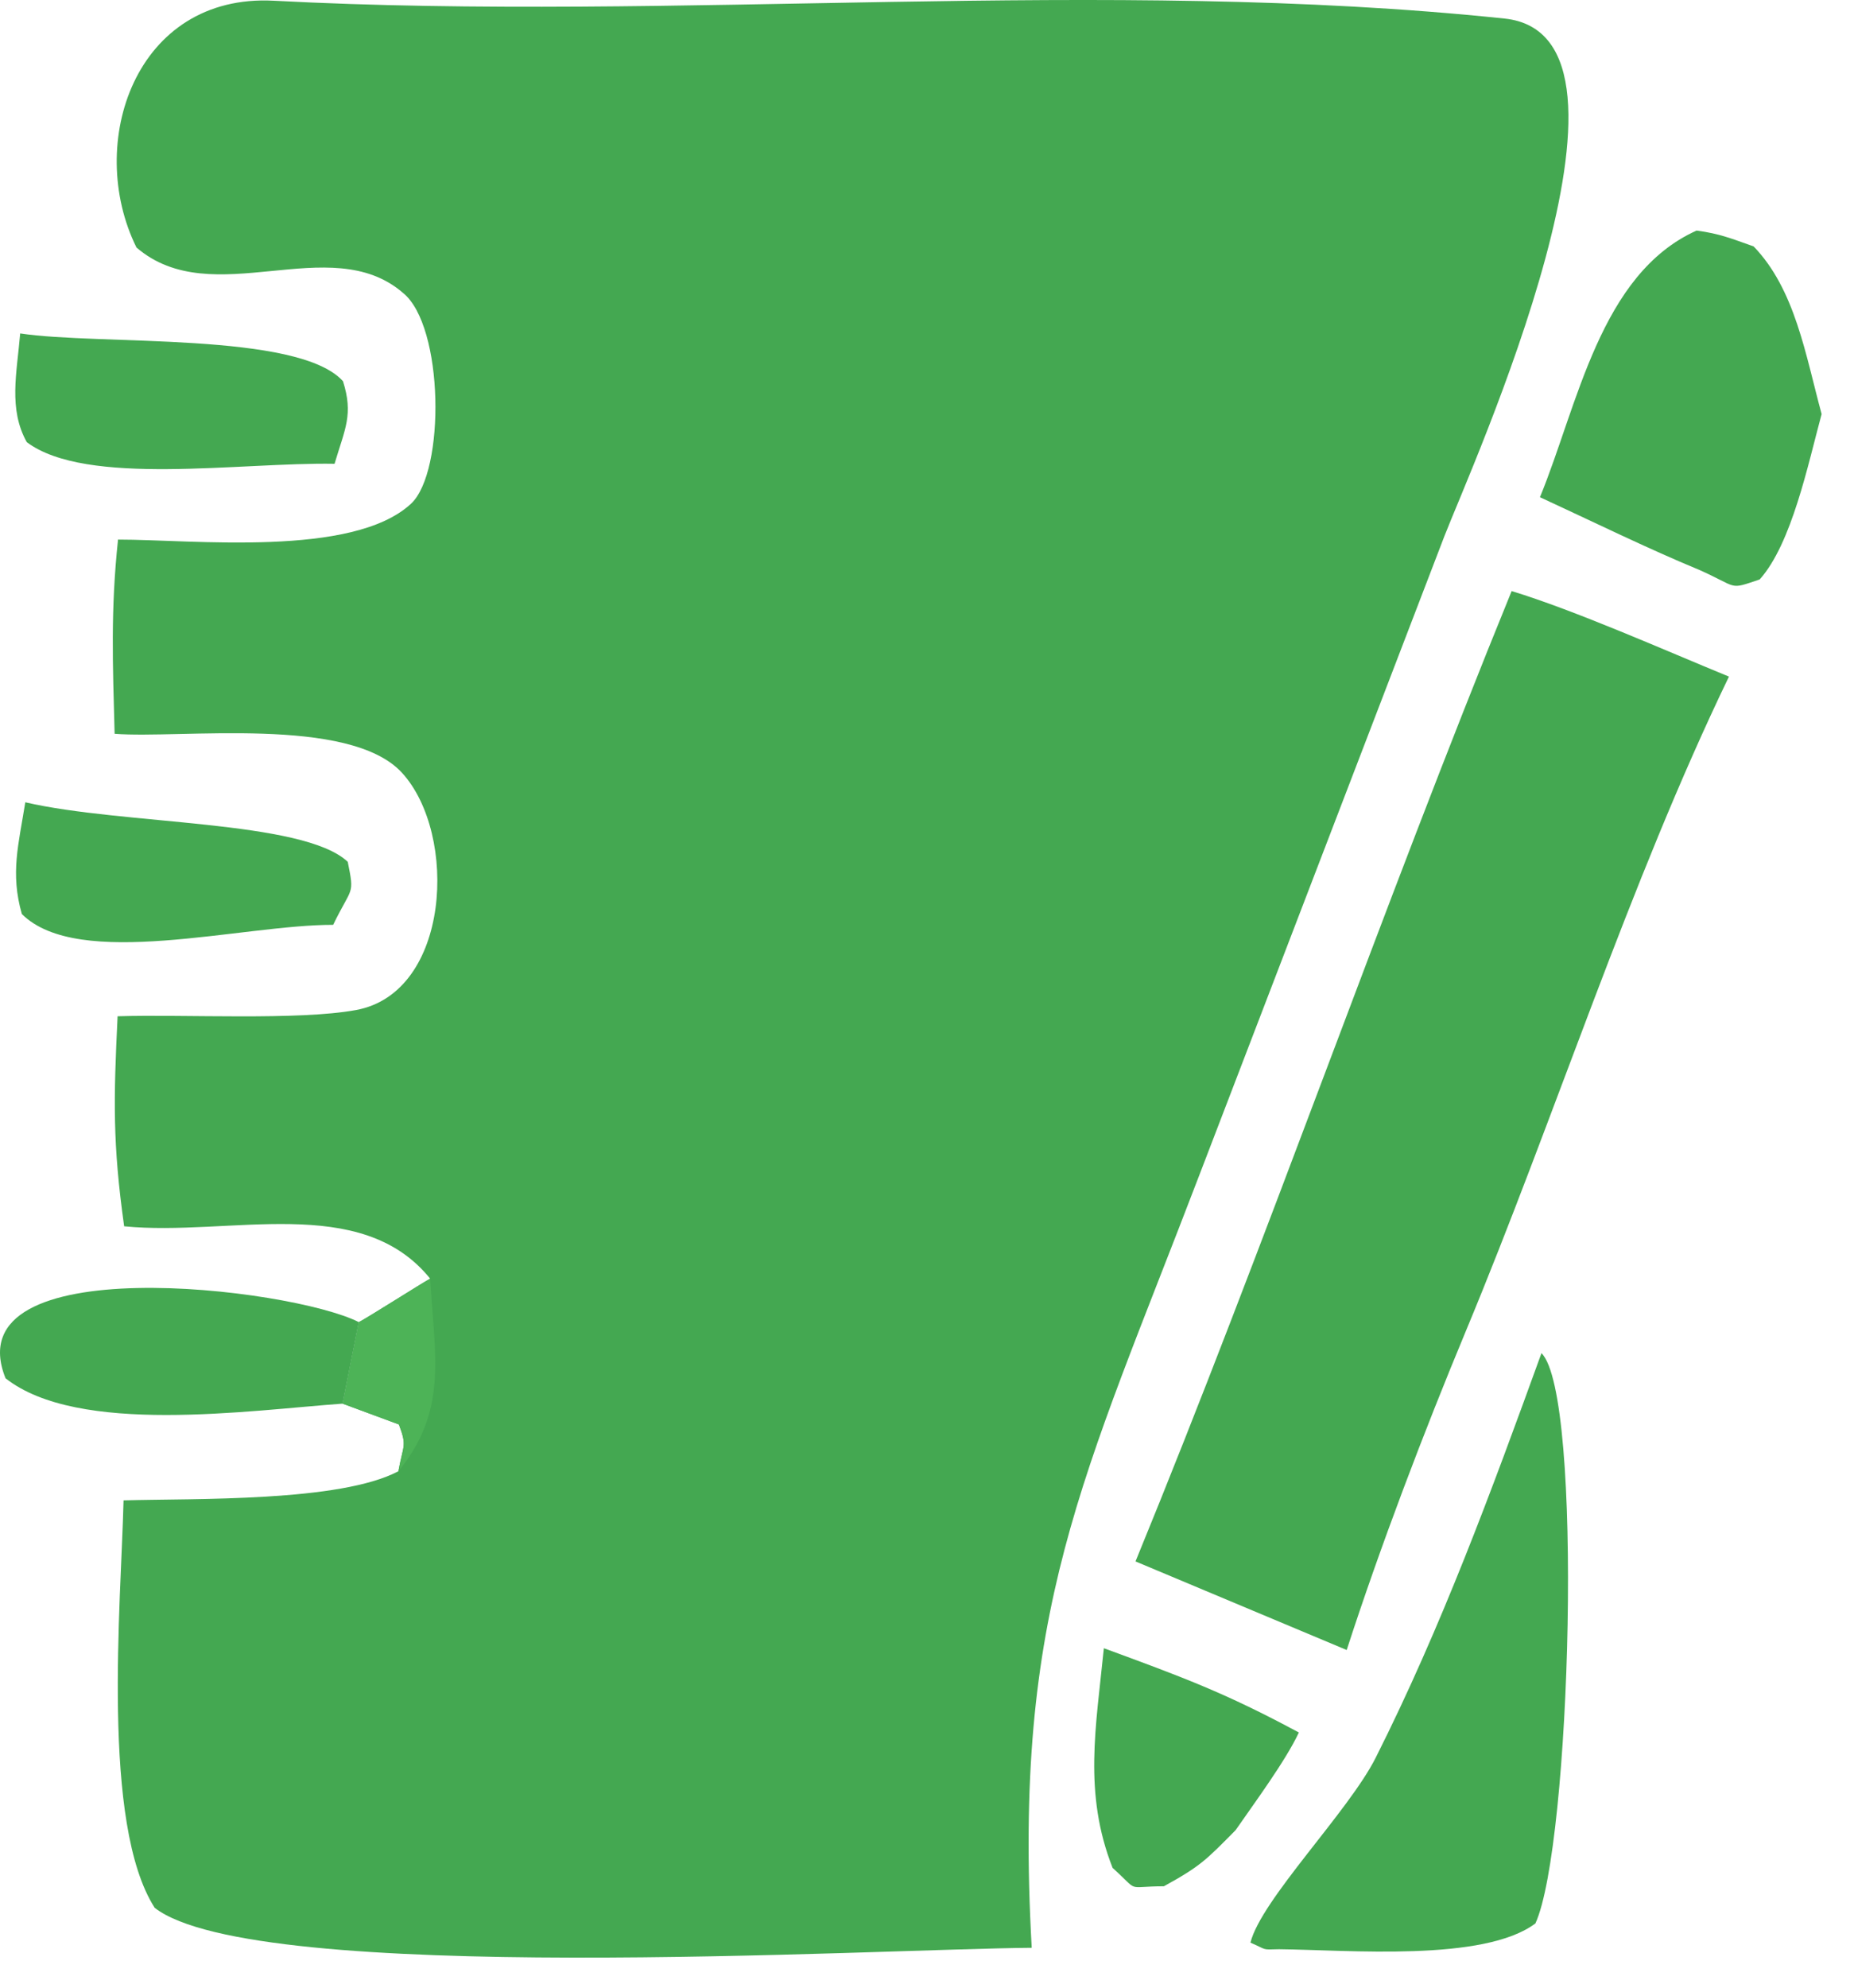
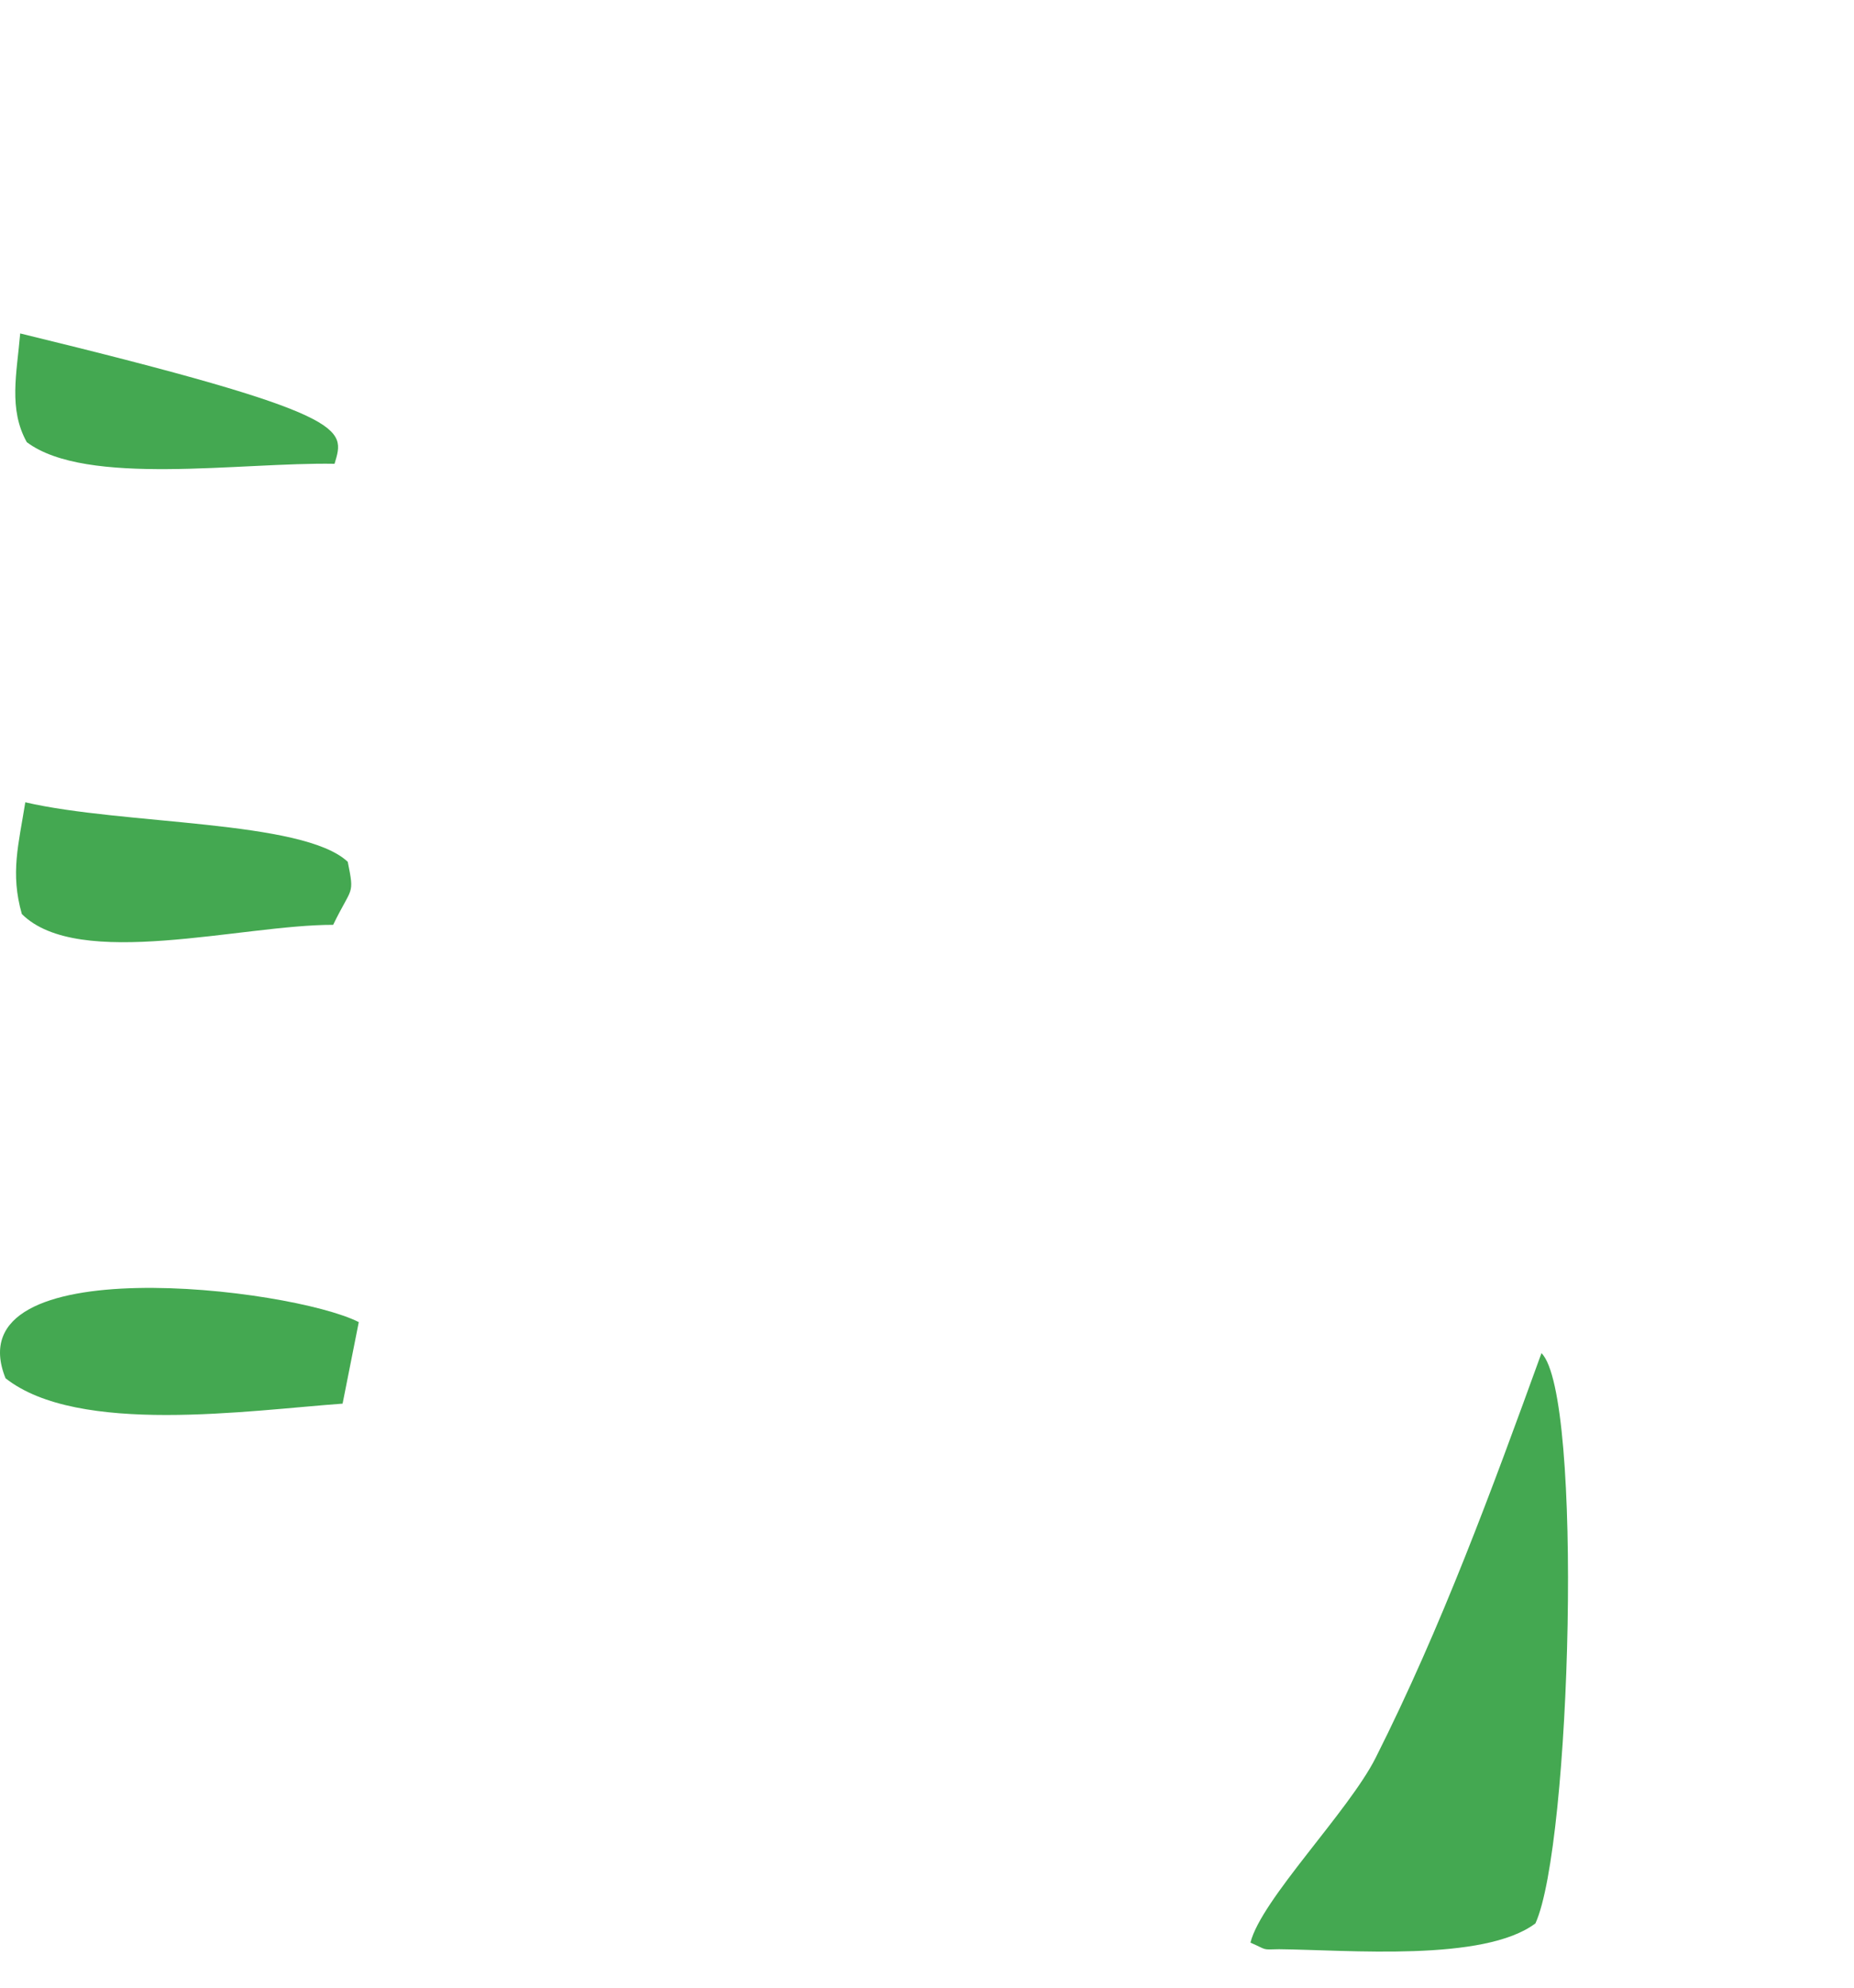
<svg xmlns="http://www.w3.org/2000/svg" width="56" height="60" viewBox="0 0 56 60" fill="none">
-   <path d="M3.565 16.288C5.805 16.286 10.654 16.839 12.414 15.206C13.457 14.238 13.412 9.836 12.171 8.84C9.964 6.935 6.42 9.448 4.122 7.471C2.566 4.326 4.091 -0.198 8.267 0.022C20.505 0.667 33.341 -0.708 45.445 0.56C50.363 1.075 44.422 14.136 43.63 16.179L36.229 35.463C32.704 44.684 30.588 48.582 31.163 58.796C26.428 58.83 7.725 59.955 4.673 57.59C3.049 55.057 3.655 48.433 3.732 45.29C5.9 45.228 10.267 45.344 12.033 44.411C12.18 43.603 12.301 43.667 12.049 42.999L10.348 42.37L10.837 39.909C10.966 39.862 12.696 38.76 12.993 38.597C10.892 35.999 6.94 37.331 3.75 37.017C3.399 34.511 3.431 33.183 3.552 30.677C5.601 30.615 9.002 30.809 10.753 30.489C13.611 29.968 13.84 25.179 12.141 23.326C10.553 21.595 5.436 22.306 3.462 22.15C3.405 20.022 3.339 18.423 3.565 16.288Z" fill="#44A851" />
-   <path d="M12.993 38.597C13.132 40.972 13.529 42.58 12.034 44.411C12.18 43.603 12.301 43.667 12.049 42.999L10.348 42.37L10.837 39.909C10.966 39.862 12.696 38.76 12.993 38.597Z" fill="#4DB357" />
-   <path d="M45.659 17.842C47.583 18.428 50.298 19.635 52.223 20.424C49.214 26.652 46.952 33.755 44.279 40.172C43.012 43.213 41.685 46.697 40.677 49.807L34.298 47.133C38.278 37.435 41.705 27.522 45.659 17.842Z" fill="#44A851" />
  <path d="M46.56 40.846C47.833 42.102 47.453 55.715 46.377 58.06C44.818 59.229 40.735 58.861 38.632 58.839C38.09 58.852 38.298 58.87 37.77 58.64C38.091 57.347 40.736 54.68 41.552 53.06C43.545 49.102 45.058 44.985 46.56 40.846Z" fill="#44A851" />
-   <path d="M51.245 6.96C51.949 7.053 52.311 7.207 52.968 7.438C54.222 8.735 54.536 10.713 55.022 12.499C54.617 13.989 54.122 16.411 53.151 17.491C52.189 17.817 52.532 17.737 51.313 17.197C49.781 16.566 48.039 15.711 46.514 15.009C47.656 12.231 48.331 8.269 51.245 6.96Z" fill="#44A851" />
  <path d="M10.348 42.37C7.518 42.573 2.362 43.336 0.167 41.604C-1.42 37.643 8.785 38.867 10.837 39.909L10.348 42.37Z" fill="#44A851" />
-   <path d="M0.61 10.065C3.016 10.43 9.006 10.006 10.36 11.507C10.678 12.514 10.424 12.929 10.105 14C7.271 13.949 2.608 14.697 0.809 13.347C0.251 12.346 0.508 11.269 0.61 10.065Z" fill="#44A851" />
+   <path d="M0.61 10.065C10.678 12.514 10.424 12.929 10.105 14C7.271 13.949 2.608 14.697 0.809 13.347C0.251 12.346 0.508 11.269 0.61 10.065Z" fill="#44A851" />
  <path d="M0.764 24.218C3.726 24.905 9.157 24.746 10.504 26.015C10.712 27.048 10.634 26.739 10.063 27.917C7.294 27.913 2.373 29.294 0.66 27.591C0.307 26.355 0.561 25.497 0.764 24.218Z" fill="#44A851" />
-   <path d="M33.342 49.753C35.689 50.615 37 51.094 39.232 52.297C38.831 53.154 37.887 54.428 37.322 55.244C36.429 56.148 36.26 56.331 35.155 56.939C33.96 56.942 34.45 57.144 33.606 56.384C32.719 54.129 33.103 52.141 33.342 49.753Z" fill="#44A851" />
</svg>